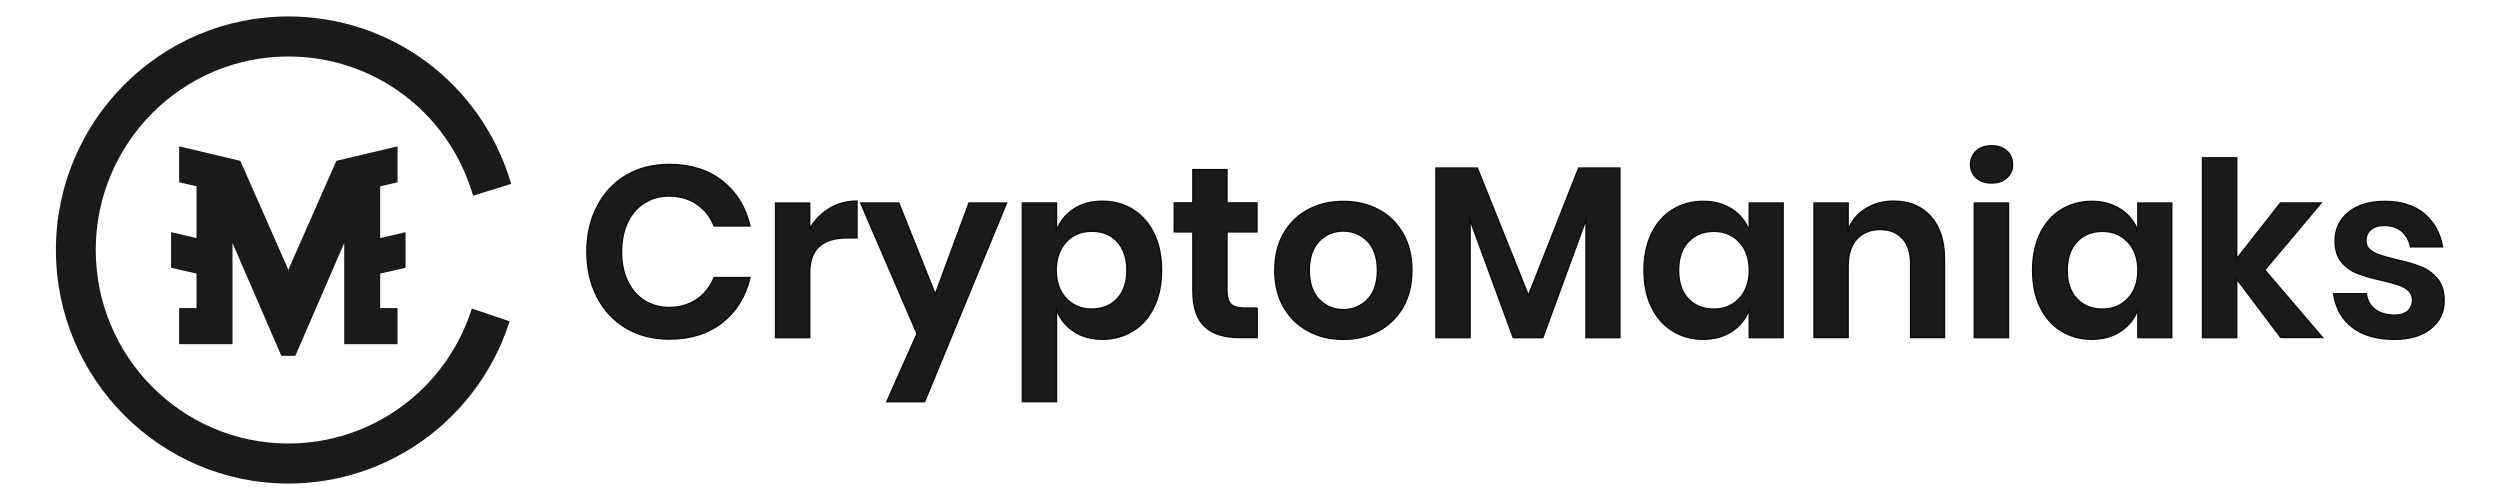
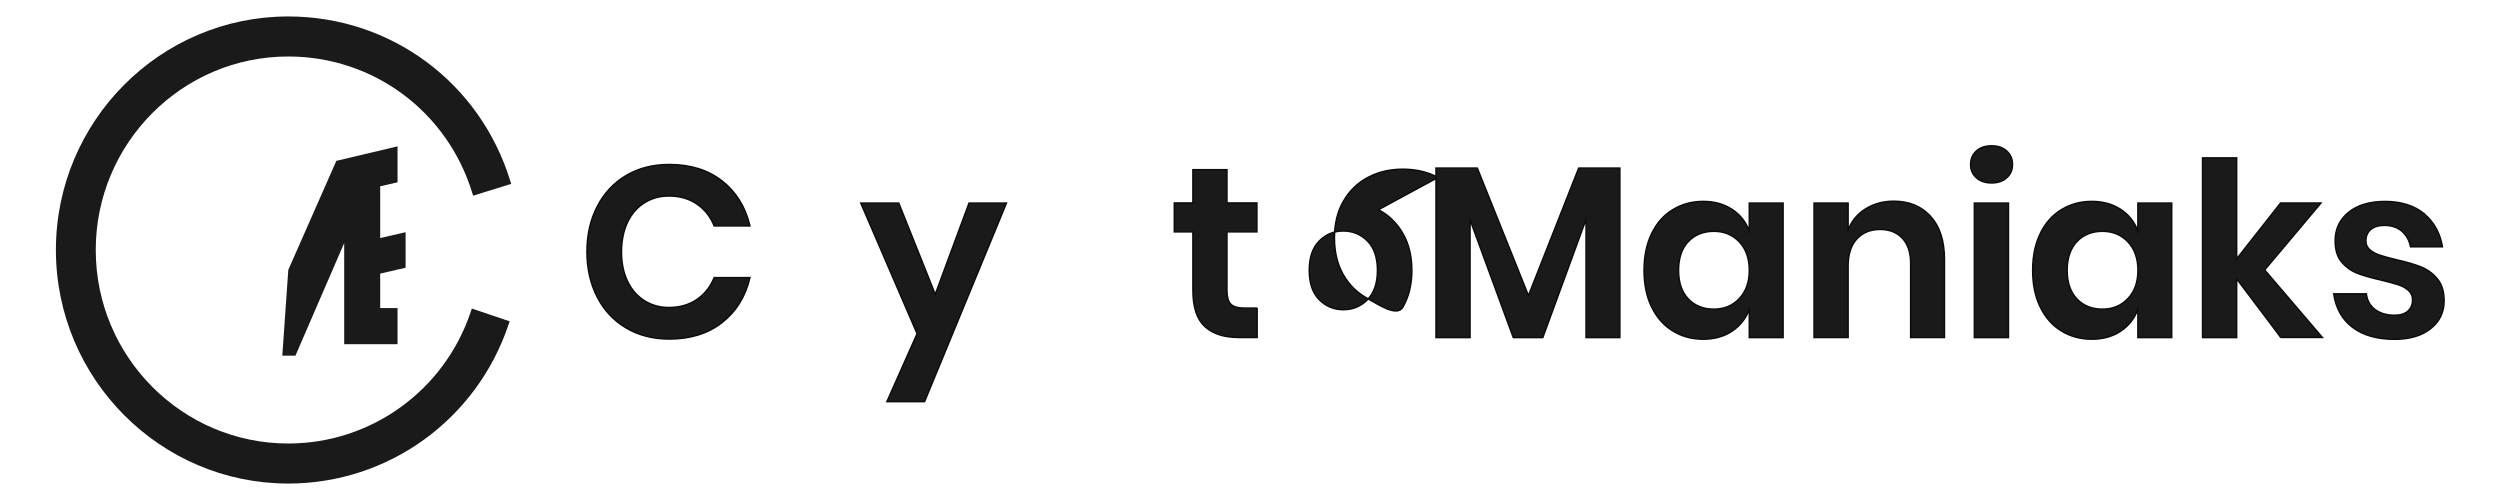
<svg xmlns="http://www.w3.org/2000/svg" id="Layer_1" data-name="Layer 1" width="500" height="100" viewBox="0 0 500 100">
  <defs>
    <style>      .cls-1 {        stroke: #0c0c0c;        stroke-miterlimit: 10;        stroke-width: .3px;      }      .cls-1, .cls-2 {        fill: #1a1a1a;      }    </style>
  </defs>
  <path class="cls-1" d="m144.43,36.2c2.8,2.2,4.65,5.19,5.56,8.98h-7.15c-.75-1.84-1.89-3.31-3.46-4.37-1.56-1.07-3.43-1.61-5.62-1.61-1.81,0-3.43.45-4.87,1.36-1.45.91-2.58,2.2-3.38,3.89-.8,1.69-1.21,3.66-1.21,5.93s.41,4.19,1.21,5.87,1.93,2.98,3.38,3.89c1.45.91,3.08,1.36,4.87,1.36,2.19,0,4.06-.54,5.62-1.61s2.71-2.53,3.46-4.37h7.15c-.9,3.79-2.75,6.78-5.56,8.98-2.8,2.2-6.33,3.31-10.57,3.31-3.25,0-6.13-.74-8.62-2.21-2.49-1.47-4.43-3.53-5.79-6.19-1.36-2.65-2.06-5.66-2.06-9.04s.68-6.43,2.06-9.07c1.36-2.65,3.29-4.72,5.77-6.19,2.48-1.48,5.36-2.21,8.65-2.21,4.25,0,7.77,1.11,10.57,3.31h0Z" />
-   <path class="cls-1" d="m165.89,41.71c1.64-.99,3.47-1.48,5.5-1.48v7.34h-1.98c-4.99,0-7.48,2.33-7.48,6.99v12.96h-6.81v-26.89h6.81v5.15c1-1.71,2.32-3.07,3.96-4.06h0Z" />
  <path class="cls-1" d="m179.75,40.62l7.3,18.25,6.76-18.25h7.48l-16.38,39.71h-7.53l6.04-13.59-11.26-26.12h7.59Z" />
-   <path class="cls-1" d="m226.55,41.93c1.81,1.09,3.21,2.7,4.23,4.78,1.01,2.08,1.52,4.54,1.52,7.35s-.51,5.27-1.52,7.35c-1.01,2.08-2.42,3.69-4.23,4.78-1.81,1.11-3.83,1.65-6.08,1.65s-4.18-.54-5.77-1.62c-1.59-1.08-2.73-2.53-3.41-4.35v18.45h-6.81v-39.71h6.81v5.58c.68-1.82,1.81-3.25,3.41-4.32,1.6-1.07,3.51-1.61,5.77-1.61s4.29.55,6.08,1.65h0Zm-13.31,6.43c-1.34,1.41-2,3.31-2,5.7s.67,4.25,2,5.65c1.34,1.41,3.04,2.11,5.1,2.11s3.83-.68,5.12-2.07c1.28-1.37,1.93-3.28,1.93-5.7s-.64-4.33-1.93-5.73c-1.28-1.4-3-2.08-5.12-2.08s-3.76.7-5.1,2.11h0Z" />
  <path class="cls-1" d="m251.43,61.63v5.87h-3.58c-3,0-5.29-.72-6.88-2.19-1.6-1.46-2.39-3.89-2.39-7.28v-11.66h-3.72v-5.78h3.72v-6.65h6.81v6.65h5.99v5.78h-5.99v11.75c0,1.29.26,2.2.77,2.71.51.51,1.39.78,2.61.78h2.66-.01Z" />
-   <path class="cls-1" d="m275.69,41.94c2.07,1.09,3.71,2.7,4.9,4.78,1.19,2.08,1.78,4.54,1.78,7.35s-.6,5.26-1.78,7.34c-1.19,2.07-2.83,3.66-4.9,4.78-2.08,1.12-4.41,1.67-7.02,1.67s-4.95-.55-7.02-1.67c-2.07-1.12-3.71-2.71-4.9-4.78-1.19-2.07-1.78-4.52-1.78-7.34s.59-5.27,1.78-7.35c1.19-2.08,2.83-3.69,4.9-4.78,2.07-1.11,4.42-1.65,7.02-1.65s4.95.55,7.02,1.65Zm-11.86,6.28c-1.32,1.34-1.98,3.29-1.98,5.85s.66,4.5,1.98,5.85c1.32,1.34,2.94,2.02,4.84,2.02s3.51-.67,4.84-2.02c1.32-1.34,1.98-3.29,1.98-5.85s-.66-4.5-1.98-5.85c-1.32-1.34-2.94-2.02-4.84-2.02s-3.51.67-4.84,2.02Z" />
+   <path class="cls-1" d="m275.69,41.94c2.07,1.09,3.71,2.7,4.9,4.78,1.19,2.08,1.78,4.54,1.78,7.35s-.6,5.26-1.78,7.34s-4.95-.55-7.02-1.67c-2.07-1.12-3.71-2.71-4.9-4.78-1.19-2.07-1.78-4.52-1.78-7.34s.59-5.27,1.78-7.35c1.19-2.08,2.83-3.69,4.9-4.78,2.07-1.11,4.42-1.65,7.02-1.65s4.95.55,7.02,1.65Zm-11.86,6.28c-1.32,1.34-1.98,3.29-1.98,5.85s.66,4.5,1.98,5.85c1.32,1.34,2.94,2.02,4.84,2.02s3.51-.67,4.84-2.02c1.32-1.34,1.98-3.29,1.98-5.85s-.66-4.5-1.98-5.85c-1.32-1.34-2.94-2.02-4.84-2.02s-3.51.67-4.84,2.02Z" />
  <path class="cls-1" d="m323.97,33.62v33.89h-6.76v-23.64l-8.65,23.64h-5.9l-8.65-23.55v23.55h-6.81v-33.89h8.26l10.23,25.49,10.05-25.49h8.23Z" />
  <path class="cls-1" d="m346.43,41.88c1.61,1.07,2.75,2.5,3.43,4.32v-5.58h6.76v26.89h-6.76v-5.64c-.68,1.82-1.82,3.27-3.43,4.35-1.61,1.08-3.54,1.62-5.79,1.62s-4.29-.55-6.08-1.65c-1.81-1.09-3.21-2.7-4.23-4.78-1.02-2.08-1.52-4.54-1.52-7.35s.51-5.27,1.52-7.35c1.01-2.08,2.42-3.69,4.23-4.78,1.81-1.11,3.83-1.65,6.08-1.65s4.18.54,5.79,1.61h0Zm-8.79,6.45c-1.29,1.4-1.93,3.31-1.93,5.73s.64,4.33,1.93,5.7c1.28,1.37,3,2.07,5.12,2.07s3.76-.71,5.1-2.11c1.33-1.41,2-3.29,2-5.65s-.67-4.29-2-5.7c-1.34-1.41-3.04-2.11-5.1-2.11s-3.83.7-5.12,2.08h0Z" />
  <path class="cls-1" d="m386.14,43.29c1.84,2.04,2.75,4.9,2.75,8.59v15.63h-6.76v-14.86c0-2.13-.55-3.79-1.64-4.98-1.1-1.19-2.59-1.78-4.49-1.78s-3.47.63-4.64,1.9c-1.15,1.26-1.74,3.07-1.74,5.44v14.28h-6.81v-26.89h6.81v5.39c.71-1.82,1.87-3.23,3.5-4.24,1.63-1.01,3.5-1.53,5.62-1.53,3.09,0,5.56,1.01,7.39,3.06h.01Z" />
  <path class="cls-1" d="m395.27,30.2c.77-.7,1.78-1.04,3.04-1.04s2.27.34,3.04,1.04c.77.7,1.15,1.59,1.15,2.7s-.38,1.95-1.15,2.65c-.77.7-1.78,1.04-3.04,1.04s-2.27-.34-3.04-1.04c-.77-.7-1.15-1.58-1.15-2.65s.38-2,1.15-2.7Zm6.42,10.42v26.89h-6.82v-26.89h6.82Z" />
  <path class="cls-1" d="m424.15,41.88c1.61,1.07,2.75,2.5,3.43,4.32v-5.58h6.76v26.89h-6.76v-5.64c-.68,1.82-1.82,3.27-3.43,4.35-1.61,1.08-3.54,1.62-5.79,1.62s-4.29-.55-6.08-1.65c-1.81-1.09-3.21-2.7-4.23-4.78-1.02-2.08-1.52-4.54-1.52-7.35s.51-5.27,1.52-7.35c1.01-2.08,2.42-3.69,4.23-4.78,1.81-1.11,3.83-1.65,6.08-1.65s4.18.54,5.79,1.61h0Zm-8.79,6.45c-1.28,1.4-1.93,3.31-1.93,5.73s.64,4.33,1.93,5.7c1.29,1.37,3,2.07,5.12,2.07s3.76-.71,5.1-2.11c1.34-1.41,2.01-3.29,2.01-5.65s-.67-4.29-2.01-5.7c-1.34-1.41-3.04-2.11-5.1-2.11s-3.83.7-5.12,2.08h0Z" />
  <path class="cls-1" d="m456.18,67.51l-8.85-11.75v11.75h-6.82V31.58h6.82v20.19l8.79-11.17h8.07l-11.26,13.39,11.54,13.5h-8.31Z" />
  <path class="cls-1" d="m484.82,42.75c1.97,1.65,3.19,3.85,3.67,6.6h-6.38c-.26-1.29-.84-2.33-1.74-3.11-.9-.78-2.07-1.16-3.52-1.16-1.15,0-2.06.28-2.7.83-.64.55-.97,1.29-.97,2.24,0,.75.26,1.34.77,1.79.51.45,1.15.8,1.93,1.07.77.26,1.89.57,3.33.92,2.03.45,3.68.94,4.95,1.44,1.27.5,2.37,1.29,3.29,2.38.92,1.09,1.37,2.54,1.37,4.4,0,2.3-.89,4.16-2.69,5.58-1.78,1.42-4.19,2.13-7.22,2.13-3.47,0-6.26-.79-8.36-2.36-2.1-1.57-3.37-3.81-3.81-6.73h6.53c.16,1.33.75,2.37,1.74,3.13,1,.76,2.31,1.15,3.92,1.15,1.15,0,2.04-.28,2.66-.84.61-.57.92-1.3.92-2.21,0-.78-.26-1.41-.8-1.9-.54-.49-1.19-.86-1.98-1.12-.78-.26-1.91-.57-3.35-.92-1.99-.45-3.62-.91-4.85-1.38-1.24-.47-2.31-1.23-3.18-2.25-.89-1.04-1.32-2.46-1.32-4.27,0-2.33.89-4.23,2.66-5.68,1.77-1.45,4.22-2.19,7.34-2.19s5.86.83,7.82,2.48l-.02-.03Z" />
  <path class="cls-2" d="m94.16,62.33c-5.27,15.77-19.94,26.37-36.51,26.37-21.23,0-38.5-17.36-38.5-38.7S36.42,11.3,57.65,11.3c16.97,0,31.75,10.93,36.78,27.21l.2.63,7.61-2.37-.2-.63C95.98,16.49,78.14,3.29,57.65,3.29,32.03,3.29,11.18,24.24,11.18,49.99s20.85,46.72,46.47,46.72c20,0,37.7-12.79,44.07-31.83l.21-.62-7.56-2.55-.21.62h0Z" />
  <path class="cls-2" d="m56.46,71.13h2.63l9.75-22.52v20.23s10.67,0,10.67,0v-7.22h-3.47v-6.9l5.08-1.17v-7.11l-5.08,1.17v-10.35l3.47-.8v-7.19l-12.24,2.9-9.61,21.8" />
-   <path class="cls-2" d="m58.88,71.13h-2.63l-9.75-22.52v20.23s-10.67,0-10.67,0v-7.22h3.47v-6.9l-5.08-1.17v-7.11l5.08,1.17v-10.35l-3.47-.8v-7.19l12.24,2.9,9.61,21.8" />
</svg>